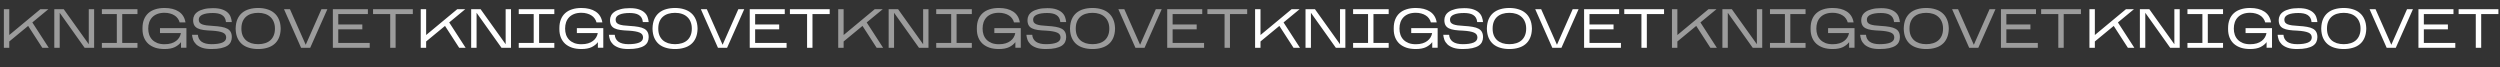
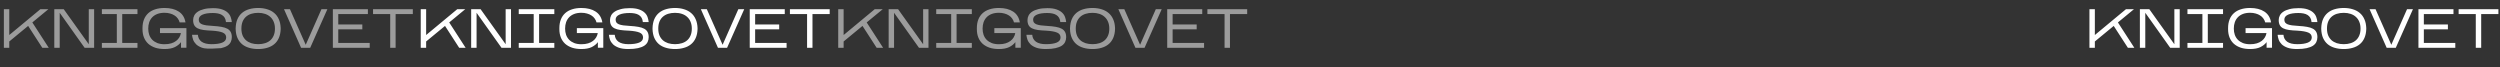
<svg xmlns="http://www.w3.org/2000/svg" width="4078" height="110" viewBox="0 0 4078 110" fill="none">
  <rect x="0" y="0" width="4078" height="110" fill="#333333" stroke="none" />
-   <path d="M15.12 67.65V78H6.3V15H15.12V57.12L65.88 15H78.93L52.74 36.6L79.56 78H69.03L45.9 42.27L15.12 67.65ZM97.386 20.85V78H88.566V15H103.956L144.816 72.15V15H153.546V78H138.066L97.386 20.85ZM224.223 70.08V78H166.173V70.08H190.563V22.92H166.173V15H224.223V22.92H199.383V70.08H224.223ZM295.268 68.73C292.868 71.97 289.508 74.67 285.188 76.83C280.868 78.93 275.258 79.98 268.358 79.98C262.718 79.98 257.678 79.26 253.238 77.82C248.798 76.32 245.018 74.19 241.898 71.43C238.838 68.61 236.498 65.22 234.878 61.26C233.258 57.24 232.448 52.68 232.448 47.58V45.87C232.448 40.53 233.258 35.82 234.878 31.74C236.498 27.66 238.838 24.24 241.898 21.48C245.018 18.66 248.798 16.56 253.238 15.18C257.678 13.74 262.718 13.02 268.358 13.02C277.898 13.02 285.638 14.97 291.578 18.87C297.578 22.77 301.238 28.65 302.558 36.51H293.018C292.418 34.17 291.398 32.04 289.958 30.12C288.578 28.14 286.808 26.49 284.648 25.17C282.548 23.79 280.118 22.74 277.358 22.02C274.658 21.24 271.658 20.85 268.358 20.85C263.978 20.85 260.108 21.48 256.748 22.74C253.448 24 250.688 25.77 248.468 28.05C246.248 30.33 244.568 33.06 243.428 36.24C242.348 39.36 241.808 42.84 241.808 46.68C241.808 50.34 242.348 53.73 243.428 56.85C244.568 59.97 246.248 62.67 248.468 64.95C250.688 67.17 253.448 68.94 256.748 70.26C260.108 71.52 263.978 72.15 268.358 72.15C272.558 72.15 276.218 71.67 279.338 70.71C282.458 69.75 285.098 68.43 287.258 66.75C289.478 65.07 291.218 63.15 292.478 60.99C293.798 58.77 294.668 56.43 295.088 53.97H260.978V45.87H304.088V77.91H295.268V68.73ZM378.131 60.63C378.131 63.45 377.561 66.06 376.421 68.46C375.341 70.8 373.511 72.84 370.931 74.58C368.351 76.26 364.931 77.58 360.671 78.54C356.471 79.5 351.221 79.98 344.921 79.98C338.621 79.98 333.461 79.26 329.441 77.82C325.481 76.38 322.331 74.55 319.991 72.33C317.711 70.05 316.061 67.56 315.041 64.86C314.081 62.1 313.481 59.4 313.241 56.76H322.781C323.141 61.62 325.181 65.4 328.901 68.1C332.681 70.74 338.111 72.06 345.191 72.06C352.511 72.06 358.271 71.22 362.471 69.54C366.731 67.8 368.891 65.04 368.951 61.26C369.011 57.48 367.151 54.78 363.371 53.16C359.591 51.54 353.711 50.49 345.731 50.01C340.451 49.83 335.861 49.47 331.961 48.93C328.121 48.39 324.941 47.49 322.421 46.23C319.901 44.97 318.041 43.26 316.841 41.1C315.641 38.94 315.041 36.12 315.041 32.64C315.041 30.06 315.641 27.6 316.841 25.26C318.041 22.92 319.931 20.88 322.511 19.14C325.151 17.34 328.511 15.93 332.591 14.91C336.671 13.83 341.591 13.29 347.351 13.29C353.531 13.29 358.541 13.98 362.381 15.36C366.281 16.74 369.341 18.51 371.561 20.67C373.841 22.83 375.431 25.26 376.331 27.96C377.291 30.66 377.891 33.33 378.131 35.97H368.591C368.351 33.15 367.661 30.81 366.521 28.95C365.381 27.03 363.851 25.5 361.931 24.36C360.071 23.22 357.881 22.41 355.361 21.93C352.841 21.45 350.081 21.21 347.081 21.21C343.661 21.21 340.541 21.42 337.721 21.84C334.961 22.26 332.561 22.92 330.521 23.82C328.541 24.66 326.981 25.77 325.841 27.15C324.761 28.47 324.221 30.09 324.221 32.01C324.221 33.87 324.641 35.43 325.481 36.69C326.381 37.89 327.761 38.88 329.621 39.66C331.481 40.38 333.851 40.95 336.731 41.37C339.671 41.73 343.121 42.03 347.081 42.27C352.601 42.57 357.311 43.08 361.211 43.8C365.111 44.46 368.321 45.48 370.841 46.86C373.361 48.24 375.191 50.04 376.331 52.26C377.531 54.48 378.131 57.27 378.131 60.63ZM384.409 45.87C384.589 40.17 385.579 35.25 387.379 31.11C389.239 26.97 391.759 23.58 394.939 20.94C398.179 18.24 401.989 16.26 406.369 15C410.809 13.68 415.729 13.02 421.129 13.02C426.529 13.02 431.419 13.71 435.799 15.09C440.239 16.41 444.049 18.42 447.229 21.12C450.469 23.82 452.989 27.24 454.789 31.38C456.649 35.46 457.669 40.29 457.849 45.87V47.49C457.669 53.07 456.649 57.93 454.789 62.07C452.989 66.15 450.469 69.51 447.229 72.15C444.049 74.79 440.239 76.74 435.799 78C431.419 79.32 426.529 79.98 421.129 79.98C415.729 79.98 410.809 79.32 406.369 78C401.989 76.74 398.179 74.79 394.939 72.15C391.759 69.45 389.239 66.06 387.379 61.98C385.579 57.9 384.589 53.07 384.409 47.49V45.87ZM421.129 20.94C416.989 20.94 413.209 21.48 409.789 22.56C406.429 23.64 403.549 25.26 401.149 27.42C398.809 29.52 396.979 32.19 395.659 35.43C394.399 38.61 393.769 42.36 393.769 46.68C393.769 50.82 394.399 54.48 395.659 57.66C396.979 60.78 398.809 63.42 401.149 65.58C403.549 67.68 406.429 69.3 409.789 70.44C413.209 71.52 416.989 72.06 421.129 72.06C425.269 72.06 429.019 71.52 432.379 70.44C435.799 69.36 438.679 67.77 441.019 65.67C443.419 63.51 445.249 60.87 446.509 57.75C447.829 54.57 448.489 50.88 448.489 46.68C448.489 42.54 447.829 38.88 446.509 35.7C445.249 32.52 443.419 29.85 441.019 27.69C438.679 25.47 435.799 23.79 432.379 22.65C429.019 21.51 425.269 20.94 421.129 20.94ZM533.987 15L505.997 78H491.147L463.247 15H472.967L498.707 73.05L524.357 15H533.987ZM603.08 70.08V78H542.96V15H600.11V22.92H551.78V39.93H591.02V47.85H551.78V70.08H603.08ZM645.319 22.92V78H636.499V22.92H608.509V15H673.399V22.92H645.319Z" fill="#9C9C9C" />
+   <path d="M15.12 67.65V78H6.3V15H15.12V57.12L65.88 15H78.93L52.74 36.6L79.56 78H69.03L45.9 42.27L15.12 67.65ZM97.386 20.85V78H88.566V15H103.956L144.816 72.15V15H153.546V78H138.066L97.386 20.85ZM224.223 70.08V78H166.173V70.08H190.563V22.92H166.173V15H224.223V22.92H199.383V70.08H224.223ZM295.268 68.73C292.868 71.97 289.508 74.67 285.188 76.83C280.868 78.93 275.258 79.98 268.358 79.98C262.718 79.98 257.678 79.26 253.238 77.82C248.798 76.32 245.018 74.19 241.898 71.43C238.838 68.61 236.498 65.22 234.878 61.26C233.258 57.24 232.448 52.68 232.448 47.58V45.87C232.448 40.53 233.258 35.82 234.878 31.74C236.498 27.66 238.838 24.24 241.898 21.48C245.018 18.66 248.798 16.56 253.238 15.18C257.678 13.74 262.718 13.02 268.358 13.02C277.898 13.02 285.638 14.97 291.578 18.87C297.578 22.77 301.238 28.65 302.558 36.51H293.018C292.418 34.17 291.398 32.04 289.958 30.12C288.578 28.14 286.808 26.49 284.648 25.17C282.548 23.79 280.118 22.74 277.358 22.02C274.658 21.24 271.658 20.85 268.358 20.85C263.978 20.85 260.108 21.48 256.748 22.74C253.448 24 250.688 25.77 248.468 28.05C246.248 30.33 244.568 33.06 243.428 36.24C242.348 39.36 241.808 42.84 241.808 46.68C241.808 50.34 242.348 53.73 243.428 56.85C244.568 59.97 246.248 62.67 248.468 64.95C250.688 67.17 253.448 68.94 256.748 70.26C260.108 71.52 263.978 72.15 268.358 72.15C272.558 72.15 276.218 71.67 279.338 70.71C282.458 69.75 285.098 68.43 287.258 66.75C289.478 65.07 291.218 63.15 292.478 60.99C293.798 58.77 294.668 56.43 295.088 53.97H260.978V45.87H304.088V77.91H295.268V68.73ZM378.131 60.63C378.131 63.45 377.561 66.06 376.421 68.46C375.341 70.8 373.511 72.84 370.931 74.58C368.351 76.26 364.931 77.58 360.671 78.54C338.621 79.98 333.461 79.26 329.441 77.82C325.481 76.38 322.331 74.55 319.991 72.33C317.711 70.05 316.061 67.56 315.041 64.86C314.081 62.1 313.481 59.4 313.241 56.76H322.781C323.141 61.62 325.181 65.4 328.901 68.1C332.681 70.74 338.111 72.06 345.191 72.06C352.511 72.06 358.271 71.22 362.471 69.54C366.731 67.8 368.891 65.04 368.951 61.26C369.011 57.48 367.151 54.78 363.371 53.16C359.591 51.54 353.711 50.49 345.731 50.01C340.451 49.83 335.861 49.47 331.961 48.93C328.121 48.39 324.941 47.49 322.421 46.23C319.901 44.97 318.041 43.26 316.841 41.1C315.641 38.94 315.041 36.12 315.041 32.64C315.041 30.06 315.641 27.6 316.841 25.26C318.041 22.92 319.931 20.88 322.511 19.14C325.151 17.34 328.511 15.93 332.591 14.91C336.671 13.83 341.591 13.29 347.351 13.29C353.531 13.29 358.541 13.98 362.381 15.36C366.281 16.74 369.341 18.51 371.561 20.67C373.841 22.83 375.431 25.26 376.331 27.96C377.291 30.66 377.891 33.33 378.131 35.97H368.591C368.351 33.15 367.661 30.81 366.521 28.95C365.381 27.03 363.851 25.5 361.931 24.36C360.071 23.22 357.881 22.41 355.361 21.93C352.841 21.45 350.081 21.21 347.081 21.21C343.661 21.21 340.541 21.42 337.721 21.84C334.961 22.26 332.561 22.92 330.521 23.82C328.541 24.66 326.981 25.77 325.841 27.15C324.761 28.47 324.221 30.09 324.221 32.01C324.221 33.87 324.641 35.43 325.481 36.69C326.381 37.89 327.761 38.88 329.621 39.66C331.481 40.38 333.851 40.95 336.731 41.37C339.671 41.73 343.121 42.03 347.081 42.27C352.601 42.57 357.311 43.08 361.211 43.8C365.111 44.46 368.321 45.48 370.841 46.86C373.361 48.24 375.191 50.04 376.331 52.26C377.531 54.48 378.131 57.27 378.131 60.63ZM384.409 45.87C384.589 40.17 385.579 35.25 387.379 31.11C389.239 26.97 391.759 23.58 394.939 20.94C398.179 18.24 401.989 16.26 406.369 15C410.809 13.68 415.729 13.02 421.129 13.02C426.529 13.02 431.419 13.71 435.799 15.09C440.239 16.41 444.049 18.42 447.229 21.12C450.469 23.82 452.989 27.24 454.789 31.38C456.649 35.46 457.669 40.29 457.849 45.87V47.49C457.669 53.07 456.649 57.93 454.789 62.07C452.989 66.15 450.469 69.51 447.229 72.15C444.049 74.79 440.239 76.74 435.799 78C431.419 79.32 426.529 79.98 421.129 79.98C415.729 79.98 410.809 79.32 406.369 78C401.989 76.74 398.179 74.79 394.939 72.15C391.759 69.45 389.239 66.06 387.379 61.98C385.579 57.9 384.589 53.07 384.409 47.49V45.87ZM421.129 20.94C416.989 20.94 413.209 21.48 409.789 22.56C406.429 23.64 403.549 25.26 401.149 27.42C398.809 29.52 396.979 32.19 395.659 35.43C394.399 38.61 393.769 42.36 393.769 46.68C393.769 50.82 394.399 54.48 395.659 57.66C396.979 60.78 398.809 63.42 401.149 65.58C403.549 67.68 406.429 69.3 409.789 70.44C413.209 71.52 416.989 72.06 421.129 72.06C425.269 72.06 429.019 71.52 432.379 70.44C435.799 69.36 438.679 67.77 441.019 65.67C443.419 63.51 445.249 60.87 446.509 57.75C447.829 54.57 448.489 50.88 448.489 46.68C448.489 42.54 447.829 38.88 446.509 35.7C445.249 32.52 443.419 29.85 441.019 27.69C438.679 25.47 435.799 23.79 432.379 22.65C429.019 21.51 425.269 20.94 421.129 20.94ZM533.987 15L505.997 78H491.147L463.247 15H472.967L498.707 73.05L524.357 15H533.987ZM603.08 70.08V78H542.96V15H600.11V22.92H551.78V39.93H591.02V47.85H551.78V70.08H603.08ZM645.319 22.92V78H636.499V22.92H608.509V15H673.399V22.92H645.319Z" fill="#9C9C9C" />
  <path d="M695.12 67.65V78H686.3V15H695.12V57.12L745.88 15H758.93L732.74 36.6L759.56 78H749.03L725.9 42.27L695.12 67.65ZM777.386 20.85V78H768.566V15H783.956L824.816 72.15V15H833.546V78H818.066L777.386 20.85ZM904.223 70.08V78H846.173V70.08H870.563V22.92H846.173V15H904.223V22.92H879.383V70.08H904.223ZM975.268 68.73C972.868 71.97 969.508 74.67 965.188 76.83C960.868 78.93 955.258 79.98 948.358 79.98C942.718 79.98 937.678 79.26 933.238 77.82C928.798 76.32 925.018 74.19 921.898 71.43C918.838 68.61 916.498 65.22 914.878 61.26C913.258 57.24 912.448 52.68 912.448 47.58V45.87C912.448 40.53 913.258 35.82 914.878 31.74C916.498 27.66 918.838 24.24 921.898 21.48C925.018 18.66 928.798 16.56 933.238 15.18C937.678 13.74 942.718 13.02 948.358 13.02C957.898 13.02 965.638 14.97 971.578 18.87C977.578 22.77 981.238 28.65 982.558 36.51H973.018C972.418 34.17 971.398 32.04 969.958 30.12C968.578 28.14 966.808 26.49 964.648 25.17C962.548 23.79 960.118 22.74 957.358 22.02C954.658 21.24 951.658 20.85 948.358 20.85C943.978 20.85 940.108 21.48 936.748 22.74C933.448 24 930.688 25.77 928.468 28.05C926.248 30.33 924.568 33.06 923.428 36.24C922.348 39.36 921.808 42.84 921.808 46.68C921.808 50.34 922.348 53.73 923.428 56.85C924.568 59.97 926.248 62.67 928.468 64.95C930.688 67.17 933.448 68.94 936.748 70.26C940.108 71.52 943.978 72.15 948.358 72.15C952.558 72.15 956.218 71.67 959.338 70.71C962.458 69.75 965.098 68.43 967.258 66.75C969.478 65.07 971.218 63.15 972.478 60.99C973.798 58.77 974.668 56.43 975.088 53.97H940.978V45.87H984.088V77.91H975.268V68.73ZM1058.13 60.63C1058.13 63.45 1057.56 66.06 1056.42 68.46C1055.34 70.8 1053.51 72.84 1050.93 74.58C1048.35 76.26 1044.93 77.58 1040.67 78.54C1036.47 79.5 1031.22 79.98 1024.92 79.98C1018.62 79.98 1013.46 79.26 1009.44 77.82C1005.48 76.38 1002.33 74.55 999.991 72.33C997.711 70.05 996.061 67.56 995.041 64.86C994.081 62.1 993.481 59.4 993.241 56.76H1002.78C1003.14 61.62 1005.18 65.4 1008.9 68.1C1012.68 70.74 1018.11 72.06 1025.19 72.06C1032.51 72.06 1038.27 71.22 1042.47 69.54C1046.73 67.8 1048.89 65.04 1048.95 61.26C1049.01 57.48 1047.15 54.78 1043.37 53.16C1039.59 51.54 1033.71 50.49 1025.73 50.01C1020.45 49.83 1015.86 49.47 1011.96 48.93C1008.12 48.39 1004.94 47.49 1002.42 46.23C999.901 44.97 998.041 43.26 996.841 41.1C995.641 38.94 995.041 36.12 995.041 32.64C995.041 30.06 995.641 27.6 996.841 25.26C998.041 22.92 999.931 20.88 1002.51 19.14C1005.15 17.34 1008.51 15.93 1012.59 14.91C1016.67 13.83 1021.59 13.29 1027.35 13.29C1033.53 13.29 1038.54 13.98 1042.38 15.36C1046.28 16.74 1049.34 18.51 1051.56 20.67C1053.84 22.83 1055.43 25.26 1056.33 27.96C1057.29 30.66 1057.89 33.33 1058.13 35.97H1048.59C1048.35 33.15 1047.66 30.81 1046.52 28.95C1045.38 27.03 1043.85 25.5 1041.93 24.36C1040.07 23.22 1037.88 22.41 1035.36 21.93C1032.84 21.45 1030.08 21.21 1027.08 21.21C1023.66 21.21 1020.54 21.42 1017.72 21.84C1014.96 22.26 1012.56 22.92 1010.52 23.82C1008.54 24.66 1006.98 25.77 1005.84 27.15C1004.76 28.47 1004.22 30.09 1004.22 32.01C1004.22 33.87 1004.64 35.43 1005.48 36.69C1006.38 37.89 1007.76 38.88 1009.62 39.66C1011.48 40.38 1013.85 40.95 1016.73 41.37C1019.67 41.73 1023.12 42.03 1027.08 42.27C1032.6 42.57 1037.31 43.08 1041.21 43.8C1045.11 44.46 1048.32 45.48 1050.84 46.86C1053.36 48.24 1055.19 50.04 1056.33 52.26C1057.53 54.48 1058.13 57.27 1058.13 60.63ZM1064.41 45.87C1064.59 40.17 1065.58 35.25 1067.38 31.11C1069.24 26.97 1071.76 23.58 1074.94 20.94C1078.18 18.24 1081.99 16.26 1086.37 15C1090.81 13.68 1095.73 13.02 1101.13 13.02C1106.53 13.02 1111.42 13.71 1115.8 15.09C1120.24 16.41 1124.05 18.42 1127.23 21.12C1130.47 23.82 1132.99 27.24 1134.79 31.38C1136.65 35.46 1137.67 40.29 1137.85 45.87V47.49C1137.67 53.07 1136.65 57.93 1134.79 62.07C1132.99 66.15 1130.47 69.51 1127.23 72.15C1124.05 74.79 1120.24 76.74 1115.8 78C1111.42 79.32 1106.53 79.98 1101.13 79.98C1095.73 79.98 1090.81 79.32 1086.37 78C1081.99 76.74 1078.18 74.79 1074.94 72.15C1071.76 69.45 1069.24 66.06 1067.38 61.98C1065.58 57.9 1064.59 53.07 1064.41 47.49V45.87ZM1101.13 20.94C1096.99 20.94 1093.21 21.48 1089.79 22.56C1086.43 23.64 1083.55 25.26 1081.15 27.42C1078.81 29.52 1076.98 32.19 1075.66 35.43C1074.4 38.61 1073.77 42.36 1073.77 46.68C1073.77 50.82 1074.4 54.48 1075.66 57.66C1076.98 60.78 1078.81 63.42 1081.15 65.58C1083.55 67.68 1086.43 69.3 1089.79 70.44C1093.21 71.52 1096.99 72.06 1101.13 72.06C1105.27 72.06 1109.02 71.52 1112.38 70.44C1115.8 69.36 1118.68 67.77 1121.02 65.67C1123.42 63.51 1125.25 60.87 1126.51 57.75C1127.83 54.57 1128.49 50.88 1128.49 46.68C1128.49 42.54 1127.83 38.88 1126.51 35.7C1125.25 32.52 1123.42 29.85 1121.02 27.69C1118.68 25.47 1115.8 23.79 1112.38 22.65C1109.02 21.51 1105.27 20.94 1101.13 20.94ZM1213.99 15L1186 78H1171.15L1143.25 15H1152.97L1178.71 73.05L1204.36 15H1213.99ZM1283.08 70.08V78H1222.96V15H1280.11V22.92H1231.78V39.93H1271.02V47.85H1231.78V70.08H1283.08ZM1325.32 22.92V78H1316.5V22.92H1288.51V15H1353.4V22.92H1325.32Z" fill="white" />
-   <path d="M2056.12 67.65V78H2047.3V15H2056.12V57.12L2106.88 15H2119.93L2093.74 36.6L2120.56 78H2110.03L2086.9 42.27L2056.12 67.65ZM2138.39 20.85V78H2129.57V15H2144.96L2185.82 72.15V15H2194.55V78H2179.07L2138.39 20.85ZM2265.22 70.08V78H2207.17V70.08H2231.56V22.92H2207.17V15H2265.22V22.92H2240.38V70.08H2265.22ZM2336.27 68.73C2333.87 71.97 2330.51 74.67 2326.19 76.83C2321.87 78.93 2316.26 79.98 2309.36 79.98C2303.72 79.98 2298.68 79.26 2294.24 77.82C2289.8 76.32 2286.02 74.19 2282.9 71.43C2279.84 68.61 2277.5 65.22 2275.88 61.26C2274.26 57.24 2273.45 52.68 2273.45 47.58V45.87C2273.45 40.53 2274.26 35.82 2275.88 31.74C2277.5 27.66 2279.84 24.24 2282.9 21.48C2286.02 18.66 2289.8 16.56 2294.24 15.18C2298.68 13.74 2303.72 13.02 2309.36 13.02C2318.9 13.02 2326.64 14.97 2332.58 18.87C2338.58 22.77 2342.24 28.65 2343.56 36.51H2334.02C2333.42 34.17 2332.4 32.04 2330.96 30.12C2329.58 28.14 2327.81 26.49 2325.65 25.17C2323.55 23.79 2321.12 22.74 2318.36 22.02C2315.66 21.24 2312.66 20.85 2309.36 20.85C2304.98 20.85 2301.11 21.48 2297.75 22.74C2294.45 24 2291.69 25.77 2289.47 28.05C2287.25 30.33 2285.57 33.06 2284.43 36.24C2283.35 39.36 2282.81 42.84 2282.81 46.68C2282.81 50.34 2283.35 53.73 2284.43 56.85C2285.57 59.97 2287.25 62.67 2289.47 64.95C2291.69 67.17 2294.45 68.94 2297.75 70.26C2301.11 71.52 2304.98 72.15 2309.36 72.15C2313.56 72.15 2317.22 71.67 2320.34 70.71C2323.46 69.75 2326.1 68.43 2328.26 66.75C2330.48 65.07 2332.22 63.15 2333.48 60.99C2334.8 58.77 2335.67 56.43 2336.09 53.97H2301.98V45.87H2345.09V77.91H2336.27V68.73ZM2419.13 60.63C2419.13 63.45 2418.56 66.06 2417.42 68.46C2416.34 70.8 2414.51 72.84 2411.93 74.58C2409.35 76.26 2405.93 77.58 2401.67 78.54C2397.47 79.5 2392.22 79.98 2385.92 79.98C2379.62 79.98 2374.46 79.26 2370.44 77.82C2366.48 76.38 2363.33 74.55 2360.99 72.33C2358.71 70.05 2357.06 67.56 2356.04 64.86C2355.08 62.1 2354.48 59.4 2354.24 56.76H2363.78C2364.14 61.62 2366.18 65.4 2369.9 68.1C2373.68 70.74 2379.11 72.06 2386.19 72.06C2393.51 72.06 2399.27 71.22 2403.47 69.54C2407.73 67.8 2409.89 65.04 2409.95 61.26C2410.01 57.48 2408.15 54.78 2404.37 53.16C2400.59 51.54 2394.71 50.49 2386.73 50.01C2381.45 49.83 2376.86 49.47 2372.96 48.93C2369.12 48.39 2365.94 47.49 2363.42 46.23C2360.9 44.97 2359.04 43.26 2357.84 41.1C2356.64 38.94 2356.04 36.12 2356.04 32.64C2356.04 30.06 2356.64 27.6 2357.84 25.26C2359.04 22.92 2360.93 20.88 2363.51 19.14C2366.15 17.34 2369.51 15.93 2373.59 14.91C2377.67 13.83 2382.59 13.29 2388.35 13.29C2394.53 13.29 2399.54 13.98 2403.38 15.36C2407.28 16.74 2410.34 18.51 2412.56 20.67C2414.84 22.83 2416.43 25.26 2417.33 27.96C2418.29 30.66 2418.89 33.33 2419.13 35.97H2409.59C2409.35 33.15 2408.66 30.81 2407.52 28.95C2406.38 27.03 2404.85 25.5 2402.93 24.36C2401.07 23.22 2398.88 22.41 2396.36 21.93C2393.84 21.45 2391.08 21.21 2388.08 21.21C2384.66 21.21 2381.54 21.42 2378.72 21.84C2375.96 22.26 2373.56 22.92 2371.52 23.82C2369.54 24.66 2367.98 25.77 2366.84 27.15C2365.76 28.47 2365.22 30.09 2365.22 32.01C2365.22 33.87 2365.64 35.43 2366.48 36.69C2367.38 37.89 2368.76 38.88 2370.62 39.66C2372.48 40.38 2374.85 40.95 2377.73 41.37C2380.67 41.73 2384.12 42.03 2388.08 42.27C2393.6 42.57 2398.31 43.08 2402.21 43.8C2406.11 44.46 2409.32 45.48 2411.84 46.86C2414.36 48.24 2416.19 50.04 2417.33 52.26C2418.53 54.48 2419.13 57.27 2419.13 60.63ZM2425.41 45.87C2425.59 40.17 2426.58 35.25 2428.38 31.11C2430.24 26.97 2432.76 23.58 2435.94 20.94C2439.18 18.24 2442.99 16.26 2447.37 15C2451.81 13.68 2456.73 13.02 2462.13 13.02C2467.53 13.02 2472.42 13.71 2476.8 15.09C2481.24 16.41 2485.05 18.42 2488.23 21.12C2491.47 23.82 2493.99 27.24 2495.79 31.38C2497.65 35.46 2498.67 40.29 2498.85 45.87V47.49C2498.67 53.07 2497.65 57.93 2495.79 62.07C2493.99 66.15 2491.47 69.51 2488.23 72.15C2485.05 74.79 2481.24 76.74 2476.8 78C2472.42 79.32 2467.53 79.98 2462.13 79.98C2456.73 79.98 2451.81 79.32 2447.37 78C2442.99 76.74 2439.18 74.79 2435.94 72.15C2432.76 69.45 2430.24 66.06 2428.38 61.98C2426.58 57.9 2425.59 53.07 2425.41 47.49V45.87ZM2462.13 20.94C2457.99 20.94 2454.21 21.48 2450.79 22.56C2447.43 23.64 2444.55 25.26 2442.15 27.42C2439.81 29.52 2437.98 32.19 2436.66 35.43C2435.4 38.61 2434.77 42.36 2434.77 46.68C2434.77 50.82 2435.4 54.48 2436.66 57.66C2437.98 60.78 2439.81 63.42 2442.15 65.58C2444.55 67.68 2447.43 69.3 2450.79 70.44C2454.21 71.52 2457.99 72.06 2462.13 72.06C2466.27 72.06 2470.02 71.52 2473.38 70.44C2476.8 69.36 2479.68 67.77 2482.02 65.67C2484.42 63.51 2486.25 60.87 2487.51 57.75C2488.83 54.57 2489.49 50.88 2489.49 46.68C2489.49 42.54 2488.83 38.88 2487.51 35.7C2486.25 32.52 2484.42 29.85 2482.02 27.69C2479.68 25.47 2476.8 23.79 2473.38 22.65C2470.02 21.51 2466.27 20.94 2462.13 20.94ZM2574.99 15L2547 78H2532.15L2504.25 15H2513.97L2539.71 73.05L2565.36 15H2574.99ZM2644.08 70.08V78H2583.96V15H2641.11V22.92H2592.78V39.93H2632.02V47.85H2592.78V70.08H2644.08ZM2686.32 22.92V78H2677.5V22.92H2649.51V15H2714.4V22.92H2686.32Z" fill="white" />
  <path d="M3417.12 67.65V78H3408.3V15H3417.12V57.12L3467.88 15H3480.93L3454.74 36.6L3481.56 78H3471.03L3447.9 42.27L3417.12 67.65ZM3499.39 20.85V78H3490.57V15H3505.96L3546.82 72.15V15H3555.55V78H3540.07L3499.39 20.85ZM3626.22 70.08V78H3568.17V70.08H3592.56V22.92H3568.17V15H3626.22V22.92H3601.38V70.08H3626.22ZM3697.27 68.73C3694.87 71.97 3691.51 74.67 3687.19 76.83C3682.87 78.93 3677.26 79.98 3670.36 79.98C3664.72 79.98 3659.68 79.26 3655.24 77.82C3650.8 76.32 3647.02 74.19 3643.9 71.43C3640.84 68.61 3638.5 65.22 3636.88 61.26C3635.26 57.24 3634.45 52.68 3634.45 47.58V45.87C3634.45 40.53 3635.26 35.82 3636.88 31.74C3638.5 27.66 3640.84 24.24 3643.9 21.48C3647.02 18.66 3650.8 16.56 3655.24 15.18C3659.68 13.74 3664.72 13.02 3670.36 13.02C3679.9 13.02 3687.64 14.97 3693.58 18.87C3699.58 22.77 3703.24 28.65 3704.56 36.51H3695.02C3694.42 34.17 3693.4 32.04 3691.96 30.12C3690.58 28.14 3688.81 26.49 3686.65 25.17C3684.55 23.79 3682.12 22.74 3679.36 22.02C3676.66 21.24 3673.66 20.85 3670.36 20.85C3665.98 20.85 3662.11 21.48 3658.75 22.74C3655.45 24 3652.69 25.77 3650.47 28.05C3648.25 30.33 3646.57 33.06 3645.43 36.24C3644.35 39.36 3643.81 42.84 3643.81 46.68C3643.81 50.34 3644.35 53.73 3645.43 56.85C3646.57 59.97 3648.25 62.67 3650.47 64.95C3652.69 67.17 3655.45 68.94 3658.75 70.26C3662.11 71.52 3665.98 72.15 3670.36 72.15C3674.56 72.15 3678.22 71.67 3681.34 70.71C3684.46 69.75 3687.1 68.43 3689.26 66.75C3691.48 65.07 3693.22 63.15 3694.48 60.99C3695.8 58.77 3696.67 56.43 3697.09 53.97H3662.98V45.87H3706.09V77.91H3697.27V68.73ZM3780.13 60.63C3780.13 63.45 3779.56 66.06 3778.42 68.46C3777.34 70.8 3775.51 72.84 3772.93 74.58C3770.35 76.26 3766.93 77.58 3762.67 78.54C3758.47 79.5 3753.22 79.98 3746.92 79.98C3740.62 79.98 3735.46 79.26 3731.44 77.82C3727.48 76.38 3724.33 74.55 3721.99 72.33C3719.71 70.05 3718.06 67.56 3717.04 64.86C3716.08 62.1 3715.48 59.4 3715.24 56.76H3724.78C3725.14 61.62 3727.18 65.4 3730.9 68.1C3734.68 70.74 3740.11 72.06 3747.19 72.06C3754.51 72.06 3760.27 71.22 3764.47 69.54C3768.73 67.8 3770.89 65.04 3770.95 61.26C3771.01 57.48 3769.15 54.78 3765.37 53.16C3761.59 51.54 3755.71 50.49 3747.73 50.01C3742.45 49.83 3737.86 49.47 3733.96 48.93C3730.12 48.39 3726.94 47.49 3724.42 46.23C3721.9 44.97 3720.04 43.26 3718.84 41.1C3717.64 38.94 3717.04 36.12 3717.04 32.64C3717.04 30.06 3717.64 27.6 3718.84 25.26C3720.04 22.92 3721.93 20.88 3724.51 19.14C3727.15 17.34 3730.51 15.93 3734.59 14.91C3738.67 13.83 3743.59 13.29 3749.35 13.29C3755.53 13.29 3760.54 13.98 3764.38 15.36C3768.28 16.74 3771.34 18.51 3773.56 20.67C3775.84 22.83 3777.43 25.26 3778.33 27.96C3779.29 30.66 3779.89 33.33 3780.13 35.97H3770.59C3770.35 33.15 3769.66 30.81 3768.52 28.95C3767.38 27.03 3765.85 25.5 3763.93 24.36C3762.07 23.22 3759.88 22.41 3757.36 21.93C3754.84 21.45 3752.08 21.21 3749.08 21.21C3745.66 21.21 3742.54 21.42 3739.72 21.84C3736.96 22.26 3734.56 22.92 3732.52 23.82C3730.54 24.66 3728.98 25.77 3727.84 27.15C3726.76 28.47 3726.22 30.09 3726.22 32.01C3726.22 33.87 3726.64 35.43 3727.48 36.69C3728.38 37.89 3729.76 38.88 3731.62 39.66C3733.48 40.38 3735.85 40.95 3738.73 41.37C3741.67 41.73 3745.12 42.03 3749.08 42.27C3754.6 42.57 3759.31 43.08 3763.21 43.8C3767.11 44.46 3770.32 45.48 3772.84 46.86C3775.36 48.24 3777.19 50.04 3778.33 52.26C3779.53 54.48 3780.13 57.27 3780.13 60.63ZM3786.41 45.87C3786.59 40.17 3787.58 35.25 3789.38 31.11C3791.24 26.97 3793.76 23.58 3796.94 20.94C3800.18 18.24 3803.99 16.26 3808.37 15C3812.81 13.68 3817.73 13.02 3823.13 13.02C3828.53 13.02 3833.42 13.71 3837.8 15.09C3842.24 16.41 3846.05 18.42 3849.23 21.12C3852.47 23.82 3854.99 27.24 3856.79 31.38C3858.65 35.46 3859.67 40.29 3859.85 45.87V47.49C3859.67 53.07 3858.65 57.93 3856.79 62.07C3854.99 66.15 3852.47 69.51 3849.23 72.15C3846.05 74.79 3842.24 76.74 3837.8 78C3833.42 79.32 3828.53 79.98 3823.13 79.98C3817.73 79.98 3812.81 79.32 3808.37 78C3803.99 76.74 3800.18 74.79 3796.94 72.15C3793.76 69.45 3791.24 66.06 3789.38 61.98C3787.58 57.9 3786.59 53.07 3786.41 47.49V45.87ZM3823.13 20.94C3818.99 20.94 3815.21 21.48 3811.79 22.56C3808.43 23.64 3805.55 25.26 3803.15 27.42C3800.81 29.52 3798.98 32.19 3797.66 35.43C3796.4 38.61 3795.77 42.36 3795.77 46.68C3795.77 50.82 3796.4 54.48 3797.66 57.66C3798.98 60.78 3800.81 63.42 3803.15 65.58C3805.55 67.68 3808.43 69.3 3811.79 70.44C3815.21 71.52 3818.99 72.06 3823.13 72.06C3827.27 72.06 3831.02 71.52 3834.38 70.44C3837.8 69.36 3840.68 67.77 3843.02 65.67C3845.42 63.51 3847.25 60.87 3848.51 57.75C3849.83 54.57 3850.49 50.88 3850.49 46.68C3850.49 42.54 3849.83 38.88 3848.51 35.7C3847.25 32.52 3845.42 29.85 3843.02 27.69C3840.68 25.47 3837.8 23.79 3834.38 22.65C3831.02 21.51 3827.27 20.94 3823.13 20.94ZM3935.99 15L3908 78H3893.15L3865.25 15H3874.97L3900.71 73.05L3926.36 15H3935.99ZM4005.08 70.08V78H3944.96V15H4002.11V22.92H3953.78V39.93H3993.02V47.85H3953.78V70.08H4005.08ZM4047.32 22.92V78H4038.5V22.92H4010.51V15H4075.4V22.92H4047.32Z" fill="white" />
  <path d="M1376.12 67.65V78H1367.3V15H1376.12V57.12L1426.88 15H1439.93L1413.74 36.6L1440.56 78H1430.03L1406.9 42.27L1376.12 67.65ZM1458.39 20.85V78H1449.57V15H1464.96L1505.82 72.15V15H1514.55V78H1499.07L1458.39 20.85ZM1585.22 70.08V78H1527.17V70.08H1551.56V22.92H1527.17V15H1585.22V22.92H1560.38V70.08H1585.22ZM1656.27 68.73C1653.87 71.97 1650.51 74.67 1646.19 76.83C1641.87 78.93 1636.26 79.98 1629.36 79.98C1623.72 79.98 1618.68 79.26 1614.24 77.82C1609.8 76.32 1606.02 74.19 1602.9 71.43C1599.84 68.61 1597.5 65.22 1595.88 61.26C1594.26 57.24 1593.45 52.68 1593.45 47.58V45.87C1593.45 40.53 1594.26 35.82 1595.88 31.74C1597.5 27.66 1599.84 24.24 1602.9 21.48C1606.02 18.66 1609.8 16.56 1614.24 15.18C1618.68 13.74 1623.72 13.02 1629.36 13.02C1638.9 13.02 1646.64 14.97 1652.58 18.87C1658.58 22.77 1662.24 28.65 1663.56 36.51H1654.02C1653.42 34.17 1652.4 32.04 1650.96 30.12C1649.58 28.14 1647.81 26.49 1645.65 25.17C1643.55 23.79 1641.12 22.74 1638.36 22.02C1635.66 21.24 1632.66 20.85 1629.36 20.85C1624.98 20.85 1621.11 21.48 1617.75 22.74C1614.45 24 1611.69 25.77 1609.47 28.05C1607.25 30.33 1605.57 33.06 1604.43 36.24C1603.35 39.36 1602.81 42.84 1602.81 46.68C1602.81 50.34 1603.35 53.73 1604.43 56.85C1605.57 59.97 1607.25 62.67 1609.47 64.95C1611.69 67.17 1614.45 68.94 1617.75 70.26C1621.11 71.52 1624.98 72.15 1629.36 72.15C1633.56 72.15 1637.22 71.67 1640.34 70.71C1643.46 69.75 1646.1 68.43 1648.26 66.75C1650.48 65.07 1652.22 63.15 1653.48 60.99C1654.8 58.77 1655.67 56.43 1656.09 53.97H1621.98V45.87H1665.09V77.91H1656.27V68.73ZM1739.13 60.63C1739.13 63.45 1738.56 66.06 1737.42 68.46C1736.34 70.8 1734.51 72.84 1731.93 74.58C1729.35 76.26 1725.93 77.58 1721.67 78.54C1717.47 79.5 1712.22 79.98 1705.92 79.98C1699.62 79.98 1694.46 79.26 1690.44 77.82C1686.48 76.38 1683.33 74.55 1680.99 72.33C1678.71 70.05 1677.06 67.56 1676.04 64.86C1675.08 62.1 1674.48 59.4 1674.24 56.76H1683.78C1684.14 61.62 1686.18 65.4 1689.9 68.1C1693.68 70.74 1699.11 72.06 1706.19 72.06C1713.51 72.06 1719.27 71.22 1723.47 69.54C1727.73 67.8 1729.89 65.04 1729.95 61.26C1730.01 57.48 1728.15 54.78 1724.37 53.16C1720.59 51.54 1714.71 50.49 1706.73 50.01C1701.45 49.83 1696.86 49.47 1692.96 48.93C1689.12 48.39 1685.94 47.49 1683.42 46.23C1680.9 44.97 1679.04 43.26 1677.84 41.1C1676.64 38.94 1676.04 36.12 1676.04 32.64C1676.04 30.06 1676.64 27.6 1677.84 25.26C1679.04 22.92 1680.93 20.88 1683.51 19.14C1686.15 17.34 1689.51 15.93 1693.59 14.91C1697.67 13.83 1702.59 13.29 1708.35 13.29C1714.53 13.29 1719.54 13.98 1723.38 15.36C1727.28 16.74 1730.34 18.51 1732.56 20.67C1734.84 22.83 1736.43 25.26 1737.33 27.96C1738.29 30.66 1738.89 33.33 1739.13 35.97H1729.59C1729.35 33.15 1728.66 30.81 1727.52 28.95C1726.38 27.03 1724.85 25.5 1722.93 24.36C1721.07 23.22 1718.88 22.41 1716.36 21.93C1713.84 21.45 1711.08 21.21 1708.08 21.21C1704.66 21.21 1701.54 21.42 1698.72 21.84C1695.96 22.26 1693.56 22.92 1691.52 23.82C1689.54 24.66 1687.98 25.77 1686.84 27.15C1685.76 28.47 1685.22 30.09 1685.22 32.01C1685.22 33.87 1685.64 35.43 1686.48 36.69C1687.38 37.89 1688.76 38.88 1690.62 39.66C1692.48 40.38 1694.85 40.95 1697.73 41.37C1700.67 41.73 1704.12 42.03 1708.08 42.27C1713.6 42.57 1718.31 43.08 1722.21 43.8C1726.11 44.46 1729.32 45.48 1731.84 46.86C1734.36 48.24 1736.19 50.04 1737.33 52.26C1738.53 54.48 1739.13 57.27 1739.13 60.63ZM1745.41 45.87C1745.59 40.17 1746.58 35.25 1748.38 31.11C1750.24 26.97 1752.76 23.58 1755.94 20.94C1759.18 18.24 1762.99 16.26 1767.37 15C1771.81 13.68 1776.73 13.02 1782.13 13.02C1787.53 13.02 1792.42 13.71 1796.8 15.09C1801.24 16.41 1805.05 18.42 1808.23 21.12C1811.47 23.82 1813.99 27.24 1815.79 31.38C1817.65 35.46 1818.67 40.29 1818.85 45.87V47.49C1818.67 53.07 1817.65 57.93 1815.79 62.07C1813.99 66.15 1811.47 69.51 1808.23 72.15C1805.05 74.79 1801.24 76.74 1796.8 78C1792.42 79.32 1787.53 79.98 1782.13 79.98C1776.73 79.98 1771.81 79.32 1767.37 78C1762.99 76.74 1759.18 74.79 1755.94 72.15C1752.76 69.45 1750.24 66.06 1748.38 61.98C1746.58 57.9 1745.59 53.07 1745.41 47.49V45.87ZM1782.13 20.94C1777.99 20.94 1774.21 21.48 1770.79 22.56C1767.43 23.64 1764.55 25.26 1762.15 27.42C1759.81 29.52 1757.98 32.19 1756.66 35.43C1755.4 38.61 1754.77 42.36 1754.77 46.68C1754.77 50.82 1755.4 54.48 1756.66 57.66C1757.98 60.78 1759.81 63.42 1762.15 65.58C1764.55 67.68 1767.43 69.3 1770.79 70.44C1774.21 71.52 1777.99 72.06 1782.13 72.06C1786.27 72.06 1790.02 71.52 1793.38 70.44C1796.8 69.36 1799.68 67.77 1802.02 65.67C1804.42 63.51 1806.25 60.87 1807.51 57.75C1808.83 54.57 1809.49 50.88 1809.49 46.68C1809.49 42.54 1808.83 38.88 1807.51 35.7C1806.25 32.52 1804.42 29.85 1802.02 27.69C1799.68 25.47 1796.8 23.79 1793.38 22.65C1790.02 21.51 1786.27 20.94 1782.13 20.94ZM1894.99 15L1867 78H1852.15L1824.25 15H1833.97L1859.71 73.05L1885.36 15H1894.99ZM1964.08 70.08V78H1903.96V15H1961.11V22.92H1912.78V39.93H1952.02V47.85H1912.78V70.08H1964.08ZM2006.32 22.92V78H1997.5V22.92H1969.51V15H2034.4V22.92H2006.32Z" fill="#9C9C9C" />
-   <path d="M2736.12 67.65V78H2727.3V15H2736.12V57.12L2786.88 15H2799.93L2773.74 36.6L2800.56 78H2790.03L2766.9 42.27L2736.12 67.65ZM2818.39 20.85V78H2809.57V15H2824.96L2865.82 72.15V15H2874.55V78H2859.07L2818.39 20.85ZM2945.22 70.08V78H2887.17V70.08H2911.56V22.92H2887.17V15H2945.22V22.92H2920.38V70.08H2945.22ZM3016.27 68.73C3013.87 71.97 3010.51 74.67 3006.19 76.83C3001.87 78.93 2996.26 79.98 2989.36 79.98C2983.72 79.98 2978.68 79.26 2974.24 77.82C2969.8 76.32 2966.02 74.19 2962.9 71.43C2959.84 68.61 2957.5 65.22 2955.88 61.26C2954.26 57.24 2953.45 52.68 2953.45 47.58V45.87C2953.45 40.53 2954.26 35.82 2955.88 31.74C2957.5 27.66 2959.84 24.24 2962.9 21.48C2966.02 18.66 2969.8 16.56 2974.24 15.18C2978.68 13.74 2983.72 13.02 2989.36 13.02C2998.9 13.02 3006.64 14.97 3012.58 18.87C3018.58 22.77 3022.24 28.65 3023.56 36.51H3014.02C3013.42 34.17 3012.4 32.04 3010.96 30.12C3009.58 28.14 3007.81 26.49 3005.65 25.17C3003.55 23.79 3001.12 22.74 2998.36 22.02C2995.66 21.24 2992.66 20.85 2989.36 20.85C2984.98 20.85 2981.11 21.48 2977.75 22.74C2974.45 24 2971.69 25.77 2969.47 28.05C2967.25 30.33 2965.57 33.06 2964.43 36.24C2963.35 39.36 2962.81 42.84 2962.81 46.68C2962.81 50.34 2963.35 53.73 2964.43 56.85C2965.57 59.97 2967.25 62.67 2969.47 64.95C2971.69 67.17 2974.45 68.94 2977.75 70.26C2981.11 71.52 2984.98 72.15 2989.36 72.15C2993.56 72.15 2997.22 71.67 3000.34 70.71C3003.46 69.75 3006.1 68.43 3008.26 66.75C3010.48 65.07 3012.22 63.15 3013.48 60.99C3014.8 58.77 3015.67 56.43 3016.09 53.97H2981.98V45.87H3025.09V77.91H3016.27V68.73ZM3099.13 60.63C3099.13 63.45 3098.56 66.06 3097.42 68.46C3096.34 70.8 3094.51 72.84 3091.93 74.58C3089.35 76.26 3085.93 77.58 3081.67 78.54C3077.47 79.5 3072.22 79.98 3065.92 79.98C3059.62 79.98 3054.46 79.26 3050.44 77.82C3046.48 76.38 3043.33 74.55 3040.99 72.33C3038.71 70.05 3037.06 67.56 3036.04 64.86C3035.08 62.1 3034.48 59.4 3034.24 56.76H3043.78C3044.14 61.62 3046.18 65.4 3049.9 68.1C3053.68 70.74 3059.11 72.06 3066.19 72.06C3073.51 72.06 3079.27 71.22 3083.47 69.54C3087.73 67.8 3089.89 65.04 3089.95 61.26C3090.01 57.48 3088.15 54.78 3084.37 53.16C3080.59 51.54 3074.71 50.49 3066.73 50.01C3061.45 49.83 3056.86 49.47 3052.96 48.93C3049.12 48.39 3045.94 47.49 3043.42 46.23C3040.9 44.97 3039.04 43.26 3037.84 41.1C3036.64 38.94 3036.04 36.12 3036.04 32.64C3036.04 30.06 3036.64 27.6 3037.84 25.26C3039.04 22.92 3040.93 20.88 3043.51 19.14C3046.15 17.34 3049.51 15.93 3053.59 14.91C3057.67 13.83 3062.59 13.29 3068.35 13.29C3074.53 13.29 3079.54 13.98 3083.38 15.36C3087.28 16.74 3090.34 18.51 3092.56 20.67C3094.84 22.83 3096.43 25.26 3097.33 27.96C3098.29 30.66 3098.89 33.33 3099.13 35.97H3089.59C3089.35 33.15 3088.66 30.81 3087.52 28.95C3086.38 27.03 3084.85 25.5 3082.93 24.36C3081.07 23.22 3078.88 22.41 3076.36 21.93C3073.84 21.45 3071.08 21.21 3068.08 21.21C3064.66 21.21 3061.54 21.42 3058.72 21.84C3055.96 22.26 3053.56 22.92 3051.52 23.82C3049.54 24.66 3047.98 25.77 3046.84 27.15C3045.76 28.47 3045.22 30.09 3045.22 32.01C3045.22 33.87 3045.64 35.43 3046.48 36.69C3047.38 37.89 3048.76 38.88 3050.62 39.66C3052.48 40.38 3054.85 40.95 3057.73 41.37C3060.67 41.73 3064.12 42.03 3068.08 42.27C3073.6 42.57 3078.31 43.08 3082.21 43.8C3086.11 44.46 3089.32 45.48 3091.84 46.86C3094.36 48.24 3096.19 50.04 3097.33 52.26C3098.53 54.48 3099.13 57.27 3099.13 60.63ZM3105.41 45.87C3105.59 40.17 3106.58 35.25 3108.38 31.11C3110.24 26.97 3112.76 23.58 3115.94 20.94C3119.18 18.24 3122.99 16.26 3127.37 15C3131.81 13.68 3136.73 13.02 3142.13 13.02C3147.53 13.02 3152.42 13.71 3156.8 15.09C3161.24 16.41 3165.05 18.42 3168.23 21.12C3171.47 23.82 3173.99 27.24 3175.79 31.38C3177.65 35.46 3178.67 40.29 3178.85 45.87V47.49C3178.67 53.07 3177.65 57.93 3175.79 62.07C3173.99 66.15 3171.47 69.51 3168.23 72.15C3165.05 74.79 3161.24 76.74 3156.8 78C3152.42 79.32 3147.53 79.98 3142.13 79.98C3136.73 79.98 3131.81 79.32 3127.37 78C3122.99 76.74 3119.18 74.79 3115.94 72.15C3112.76 69.45 3110.24 66.06 3108.38 61.98C3106.58 57.9 3105.59 53.07 3105.41 47.49V45.87ZM3142.13 20.94C3137.99 20.94 3134.21 21.48 3130.79 22.56C3127.43 23.64 3124.55 25.26 3122.15 27.42C3119.81 29.52 3117.98 32.19 3116.66 35.43C3115.4 38.61 3114.77 42.36 3114.77 46.68C3114.77 50.82 3115.4 54.48 3116.66 57.66C3117.98 60.78 3119.81 63.42 3122.15 65.58C3124.55 67.68 3127.43 69.3 3130.79 70.44C3134.21 71.52 3137.99 72.06 3142.13 72.06C3146.27 72.06 3150.02 71.52 3153.38 70.44C3156.8 69.36 3159.68 67.77 3162.02 65.67C3164.42 63.51 3166.25 60.87 3167.51 57.75C3168.83 54.57 3169.49 50.88 3169.49 46.68C3169.49 42.54 3168.83 38.88 3167.51 35.7C3166.25 32.52 3164.42 29.85 3162.02 27.69C3159.68 25.47 3156.8 23.79 3153.38 22.65C3150.02 21.51 3146.27 20.94 3142.13 20.94ZM3254.99 15L3227 78H3212.15L3184.25 15H3193.97L3219.71 73.05L3245.36 15H3254.99ZM3324.08 70.08V78H3263.96V15H3321.11V22.92H3272.78V39.93H3312.02V47.85H3272.78V70.08H3324.08ZM3366.32 22.92V78H3357.5V22.92H3329.51V15H3394.4V22.92H3366.32Z" fill="#9C9C9C" />
</svg>